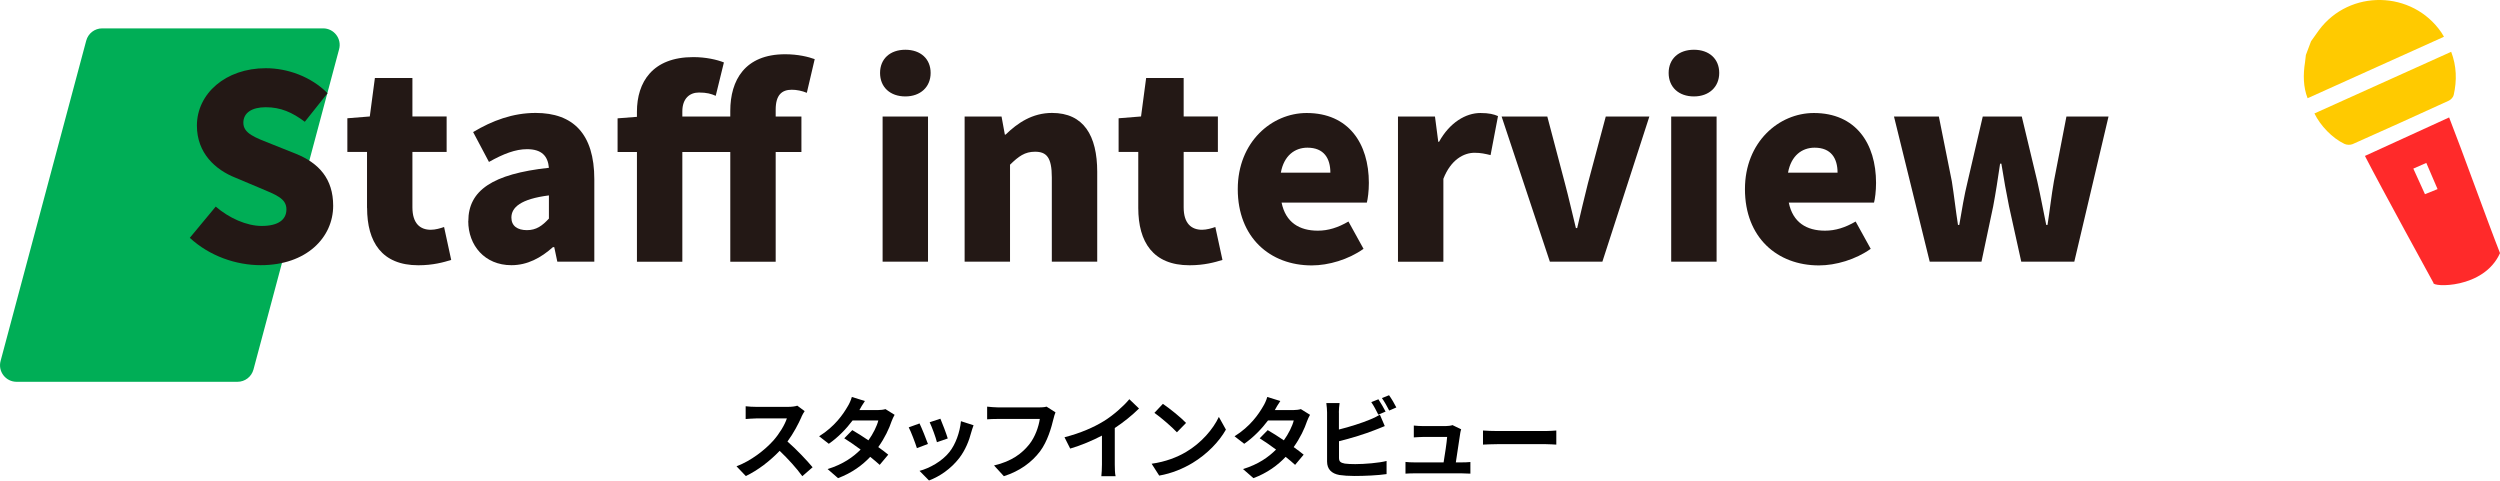
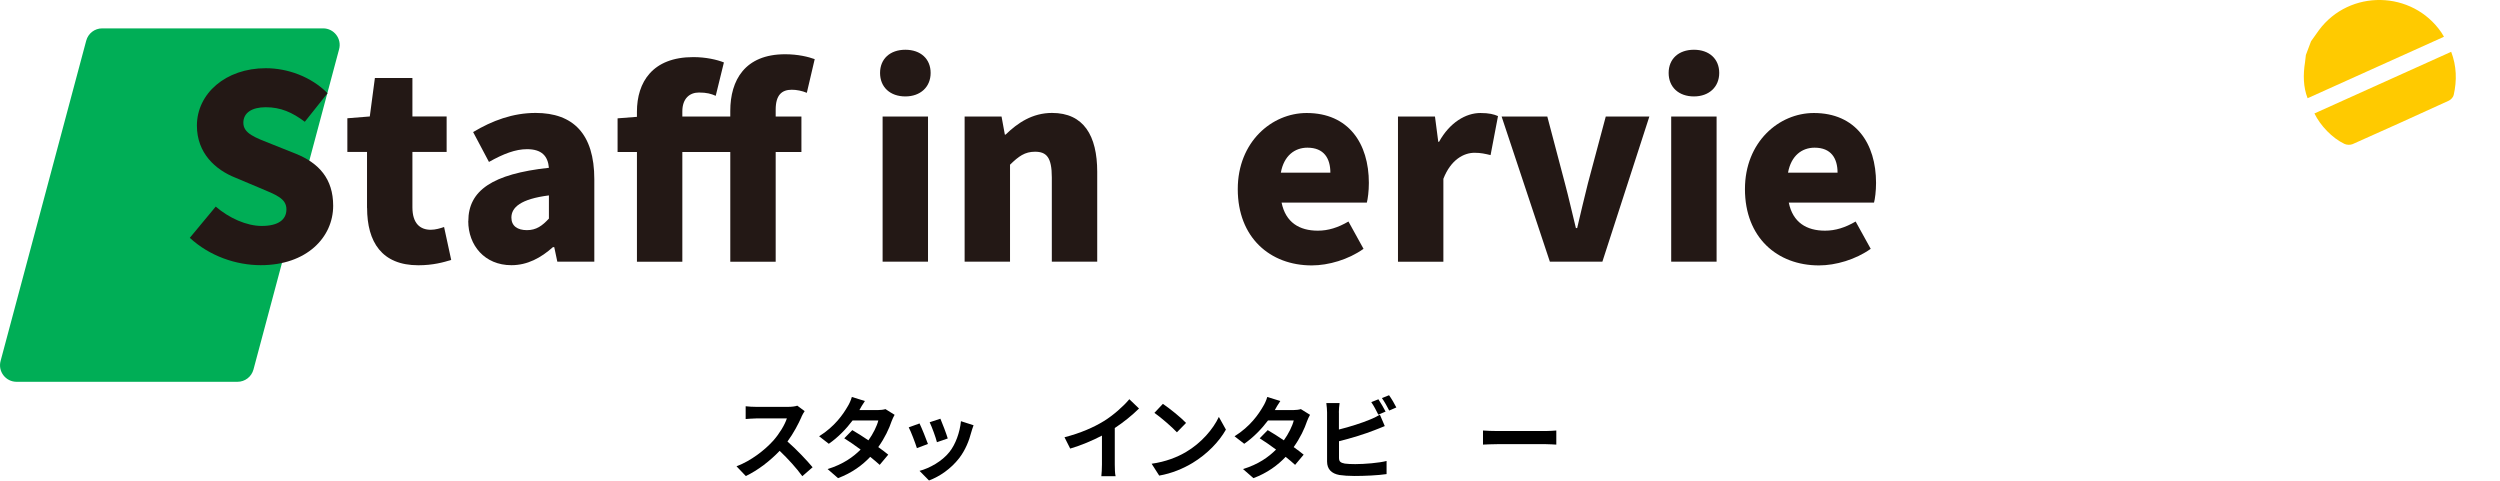
<svg xmlns="http://www.w3.org/2000/svg" id="_レイヤー_2" viewBox="0 0 333.16 64.04">
  <defs>
    <style>.cls-1{fill:#ffca00;}.cls-2{fill:#00ae56;}.cls-3{fill:#ff2a2a;}.cls-4{fill:#231815;}</style>
  </defs>
  <g id="_レイヤー_3">
    <g>
      <path class="cls-2" d="M31.65,50.88H2.21c-1.45,0-2.51-1.38-2.13-2.78L11.49,5.42c.26-.97,1.13-1.64,2.13-1.64h29.44c1.45,0,2.51,1.38,2.13,2.78l-11.41,42.68c-.26,.97-1.13,1.64-2.13,1.64Z" />
      <g>
        <path class="cls-4" d="M25.28,31.71l3.47-4.18c1.77,1.53,4.11,2.58,6.12,2.58,2.24,0,3.3-.85,3.3-2.21,0-1.46-1.39-1.94-3.57-2.86l-3.23-1.36c-2.65-1.05-5.13-3.26-5.13-6.94,0-4.25,3.81-7.65,9.18-7.65,2.92,0,6.02,1.12,8.23,3.33l-3.03,3.81c-1.67-1.26-3.23-1.94-5.2-1.94-1.87,0-2.99,.75-2.99,2.07,0,1.43,1.56,1.97,3.81,2.86l3.16,1.26c3.13,1.26,5,3.37,5,6.94,0,4.22-3.54,7.92-9.65,7.92-3.3,0-6.83-1.22-9.45-3.64Z" />
        <path class="cls-4" d="M48.91,27.7v-7.45h-2.62v-4.49l2.99-.24,.68-5.13h5v5.13h4.56v4.73h-4.56v7.38c0,2.14,1.02,2.99,2.45,2.99,.61,0,1.29-.2,1.77-.37l.95,4.39c-1.02,.31-2.41,.71-4.38,.71-4.86,0-6.83-3.09-6.83-7.65Z" />
        <path class="cls-4" d="M62.41,29.47c0-4.08,3.2-6.29,10.74-7.11-.14-1.56-.95-2.48-2.92-2.48-1.53,0-3.13,.61-5.07,1.7l-2.11-3.98c2.55-1.53,5.3-2.55,8.33-2.55,5,0,7.82,2.79,7.82,8.84v10.98h-4.93l-.41-1.94h-.17c-1.6,1.43-3.4,2.41-5.54,2.41-3.57,0-5.75-2.65-5.75-5.88Zm10.74-.34v-3.09c-3.77,.48-5,1.6-5,2.96,0,1.12,.82,1.67,2.07,1.67s2.04-.58,2.92-1.53Z" />
        <path class="cls-4" d="M82.3,15.77l2.58-.2v-.68c0-3.94,2.07-7.28,7.51-7.28,1.67,0,3.16,.34,4.08,.71l-1.09,4.45c-.61-.27-1.19-.44-2.24-.44-1.22,0-2.21,.78-2.21,2.52v.68h6.39v-.75c0-4.08,1.94-7.55,7.31-7.55,1.7,0,3.09,.34,3.94,.65l-1.05,4.49c-.65-.27-1.36-.41-2.01-.41-1.33,0-2.14,.71-2.14,2.65v.92h3.43v4.73h-3.43v14.62h-6.05v-14.62h-6.39v14.62h-6.05v-14.62h-2.58v-4.49Z" />
        <path class="cls-4" d="M117.28,9.72c0-1.87,1.33-3.09,3.37-3.09s3.37,1.22,3.37,3.09-1.36,3.13-3.37,3.13-3.37-1.22-3.37-3.13Zm.34,5.81h6.05v19.34h-6.05V15.53Z" />
        <path class="cls-4" d="M128.54,15.53h4.93l.44,2.41h.1c1.6-1.56,3.57-2.89,6.19-2.89,4.22,0,6.02,3.03,6.02,7.85v11.97h-6.05v-11.22c0-2.69-.71-3.43-2.24-3.43-1.36,0-2.18,.61-3.33,1.73v12.92h-6.05V15.53Z" />
-         <path class="cls-4" d="M151.69,27.7v-7.45h-2.62v-4.49l2.99-.24,.68-5.13h5v5.13h4.56v4.73h-4.56v7.38c0,2.14,1.02,2.99,2.45,2.99,.61,0,1.29-.2,1.77-.37l.95,4.39c-1.02,.31-2.41,.71-4.39,.71-4.86,0-6.83-3.09-6.83-7.65Z" />
        <path class="cls-4" d="M164.95,25.19c0-6.26,4.52-10.13,9.18-10.13,5.58,0,8.29,4.05,8.29,9.32,0,1.09-.14,2.14-.27,2.62h-11.36c.54,2.65,2.38,3.74,4.83,3.74,1.39,0,2.69-.41,4.08-1.22l2.01,3.64c-2.01,1.43-4.66,2.21-6.9,2.21-5.58,0-9.86-3.74-9.86-10.16Zm12.34-2.18c0-1.9-.85-3.33-3.06-3.33-1.67,0-3.13,1.05-3.54,3.33h6.59Z" />
        <path class="cls-4" d="M186.3,15.53h4.93l.44,3.37h.1c1.43-2.58,3.57-3.84,5.51-3.84,1.16,0,1.8,.17,2.35,.41l-.99,5.2c-.71-.17-1.29-.31-2.14-.31-1.43,0-3.16,.92-4.15,3.47v11.05h-6.05V15.53Z" />
        <path class="cls-4" d="M200.11,15.53h6.09l2.35,8.91c.51,1.9,.95,3.91,1.46,5.95h.17c.48-2.04,.95-4.05,1.43-5.95l2.38-8.91h5.81l-6.26,19.34h-7l-6.43-19.34Z" />
        <path class="cls-4" d="M222.37,9.72c0-1.87,1.33-3.09,3.37-3.09s3.37,1.22,3.37,3.09-1.36,3.13-3.37,3.13-3.37-1.22-3.37-3.13Zm.34,5.81h6.05v19.34h-6.05V15.53Z" />
        <path class="cls-4" d="M232.54,25.19c0-6.26,4.52-10.13,9.18-10.13,5.58,0,8.29,4.05,8.29,9.32,0,1.09-.14,2.14-.27,2.62h-11.36c.54,2.65,2.38,3.74,4.83,3.74,1.39,0,2.69-.41,4.08-1.22l2.01,3.64c-2.01,1.43-4.66,2.21-6.9,2.21-5.58,0-9.86-3.74-9.86-10.16Zm12.34-2.18c0-1.9-.85-3.33-3.06-3.33-1.67,0-3.13,1.05-3.54,3.33h6.59Z" />
-         <path class="cls-4" d="M252.4,15.53h5.98l1.73,8.64c.31,1.94,.51,3.84,.82,5.81h.17c.34-1.97,.65-3.91,1.12-5.81l2.01-8.64h5.2l2.07,8.64c.44,1.94,.78,3.84,1.19,5.81h.17c.31-1.97,.51-3.88,.85-5.81l1.67-8.64h5.61l-4.56,19.34h-7.07l-1.63-7.38c-.37-1.8-.68-3.57-1.02-5.68h-.17c-.31,2.11-.58,3.88-.92,5.68l-1.56,7.38h-6.9l-4.76-19.34Z" />
      </g>
      <g>
        <g>
          <path class="cls-1" d="M307.98,5.5c.35-.49,.69-.99,1.05-1.48,4.08-5.49,12.45-5.33,16.32,.31,.14,.2,.25,.43,.34,.57-6.05,2.73-12.06,5.44-18.17,8.19-.58-1.48-.61-3.13-.34-4.81,.05-.32,.07-.63,.11-.95,.23-.61,.46-1.22,.69-1.83Z" />
          <path class="cls-1" d="M326.65,6.89c.73,1.91,.78,3.83,.34,5.77-.06,.29-.37,.62-.64,.75-4.27,1.96-8.55,3.89-12.84,5.8-.3,.13-.79,.11-1.09-.04-1.63-.78-3.19-2.42-3.99-4.05,6.05-2.73,12.11-5.46,18.23-8.22Z" />
        </g>
-         <path class="cls-3" d="M333.16,33.73c-1.75-4.45-5.03-13.63-6.78-18.08-3.78,1.73-7.46,3.41-11.22,5.13,2.09,4.08,9.13,16.91,9.13,16.91-.25,.58,6.71,.87,8.87-3.96Zm-8.32-8.53c-.45,.18-1.03,.42-1.68,.68-.51-1.12-1.03-2.27-1.55-3.41,.59-.26,1.17-.51,1.73-.76,.47,1.09,.98,2.27,1.5,3.49Z" />
      </g>
      <g>
        <path d="M106.82,55.54c-.41,.94-1.08,2.21-1.88,3.3,1.19,1.03,2.64,2.57,3.35,3.43l-1.37,1.19c-.78-1.08-1.89-2.3-3.02-3.38-1.27,1.33-2.87,2.58-4.51,3.36l-1.24-1.3c1.93-.72,3.79-2.18,4.92-3.44,.79-.9,1.52-2.09,1.79-2.94h-4.07c-.5,0-1.16,.07-1.42,.08v-1.7c.32,.05,1.06,.08,1.42,.08h4.23c.52,0,1-.07,1.23-.16l.98,.73c-.1,.13-.31,.5-.42,.74Z" />
        <path d="M114.53,54.65h2.43c.37,0,.78-.05,1.04-.13l1.22,.76c-.13,.23-.29,.55-.4,.85-.32,.97-.92,2.25-1.78,3.45,.52,.37,.98,.72,1.33,1.01l-1.14,1.36c-.32-.3-.77-.67-1.26-1.07-1.06,1.12-2.42,2.13-4.29,2.84l-1.39-1.21c2.07-.64,3.41-1.61,4.4-2.6-.78-.58-1.57-1.12-2.18-1.5l1.07-1.09c.64,.36,1.39,.85,2.15,1.36,.62-.86,1.14-1.91,1.32-2.65h-3.43c-.84,1.12-1.95,2.27-3.17,3.11l-1.29-1c2.1-1.31,3.21-2.95,3.81-3.99,.19-.29,.44-.84,.55-1.25l1.74,.54c-.3,.42-.6,.96-.74,1.22Z" />
        <path d="M123.65,59.17l-1.46,.55c-.2-.65-.8-2.24-1.09-2.77l1.44-.52c.3,.61,.88,2.06,1.12,2.73Zm5.8-1.62c-.31,1.21-.82,2.46-1.63,3.51-1.12,1.44-2.62,2.45-4.02,2.97l-1.26-1.28c1.32-.35,2.99-1.26,3.98-2.51,.82-1.02,1.39-2.61,1.54-4.11l1.68,.54c-.14,.38-.22,.64-.29,.88Zm-3.15,.88l-1.44,.5c-.14-.59-.67-2.04-.97-2.66l1.43-.47c.23,.52,.82,2.07,.98,2.63Z" />
-         <path d="M140.4,55.78c-.28,1.18-.8,3.03-1.8,4.37-1.09,1.44-2.69,2.63-4.82,3.31l-1.31-1.43c2.38-.56,3.73-1.61,4.7-2.82,.79-1,1.25-2.36,1.4-3.38h-5.59c-.54,0-1.12,.02-1.43,.05v-1.69c.36,.04,1.04,.1,1.44,.1h5.54c.24,0,.62-.01,.94-.1l1.19,.76c-.11,.24-.2,.59-.26,.84Z" />
        <path d="M147.12,56.11c1.24-.77,2.6-1.97,3.38-2.91l1.29,1.24c-.91,.9-2.06,1.83-3.23,2.6v4.85c0,.53,.02,1.27,.11,1.57h-1.9c.04-.29,.08-1.04,.08-1.57v-3.84c-1.24,.65-2.76,1.3-4.23,1.73l-.76-1.51c2.15-.55,3.91-1.33,5.24-2.15Z" />
        <path d="M158.06,60.23c2.05-1.21,3.61-3.05,4.37-4.67l.94,1.69c-.91,1.62-2.51,3.27-4.44,4.44-1.21,.73-2.76,1.4-4.45,1.69l-1.01-1.58c1.87-.26,3.43-.88,4.59-1.57Zm0-3.87l-1.22,1.25c-.62-.67-2.12-1.98-3-2.59l1.13-1.2c.84,.56,2.4,1.81,3.09,2.54Z" />
        <path d="M169.89,54.65h2.43c.37,0,.78-.05,1.04-.13l1.22,.76c-.13,.23-.29,.55-.4,.85-.32,.97-.92,2.25-1.78,3.45,.52,.37,.98,.72,1.33,1.01l-1.14,1.36c-.32-.3-.77-.67-1.26-1.07-1.06,1.12-2.42,2.13-4.29,2.84l-1.39-1.21c2.07-.64,3.41-1.61,4.4-2.6-.78-.58-1.57-1.12-2.18-1.5l1.07-1.09c.64,.36,1.39,.85,2.15,1.36,.62-.86,1.14-1.91,1.32-2.65h-3.43c-.84,1.12-1.95,2.27-3.17,3.11l-1.29-1c2.1-1.31,3.21-2.95,3.81-3.99,.19-.29,.44-.84,.55-1.25l1.74,.54c-.3,.42-.6,.96-.74,1.22Z" />
        <path d="M178.43,54.97v2.27c1.42-.35,3.08-.88,4.15-1.33,.43-.17,.84-.36,1.31-.65l.65,1.52c-.47,.19-1.01,.42-1.4,.56-1.21,.48-3.14,1.08-4.7,1.46v2.22c0,.52,.24,.65,.78,.76,.36,.05,.85,.07,1.39,.07,1.25,0,3.19-.16,4.17-.42v1.75c-1.13,.17-2.95,.25-4.27,.25-.78,0-1.5-.05-2.02-.13-1.04-.19-1.64-.77-1.64-1.8v-6.54c0-.26-.04-.88-.1-1.25h1.77c-.06,.37-.1,.91-.1,1.25Zm6.22-.12l-.97,.41c-.24-.49-.61-1.2-.94-1.67l.95-.38c.3,.44,.73,1.2,.96,1.64Zm1.43-.55l-.95,.41c-.25-.5-.64-1.2-.97-1.66l.95-.38c.32,.44,.77,1.21,.97,1.63Z" />
-         <path d="M188.49,61.62h3.89c.17-1.02,.43-2.72,.47-3.39h-3.24c-.38,0-.85,.04-1.2,.06v-1.58c.31,.04,.86,.07,1.19,.07h3.07c.25,0,.74-.05,.89-.13l1.16,.56c-.06,.16-.1,.38-.12,.5-.1,.71-.41,2.77-.59,3.91h.77c.31,0,.86-.01,1.17-.05v1.55c-.24-.01-.83-.04-1.15-.04h-6.31c-.43,0-.73,.01-1.19,.04v-1.56c.32,.04,.77,.06,1.19,.06Z" />
        <path d="M199.56,57.44h6.44c.56,0,1.09-.05,1.4-.07v1.88c-.29-.01-.9-.06-1.4-.06h-6.44c-.68,0-1.49,.04-1.93,.06v-1.88c.43,.04,1.31,.07,1.93,.07Z" />
      </g>
    </g>
  </g>
</svg>